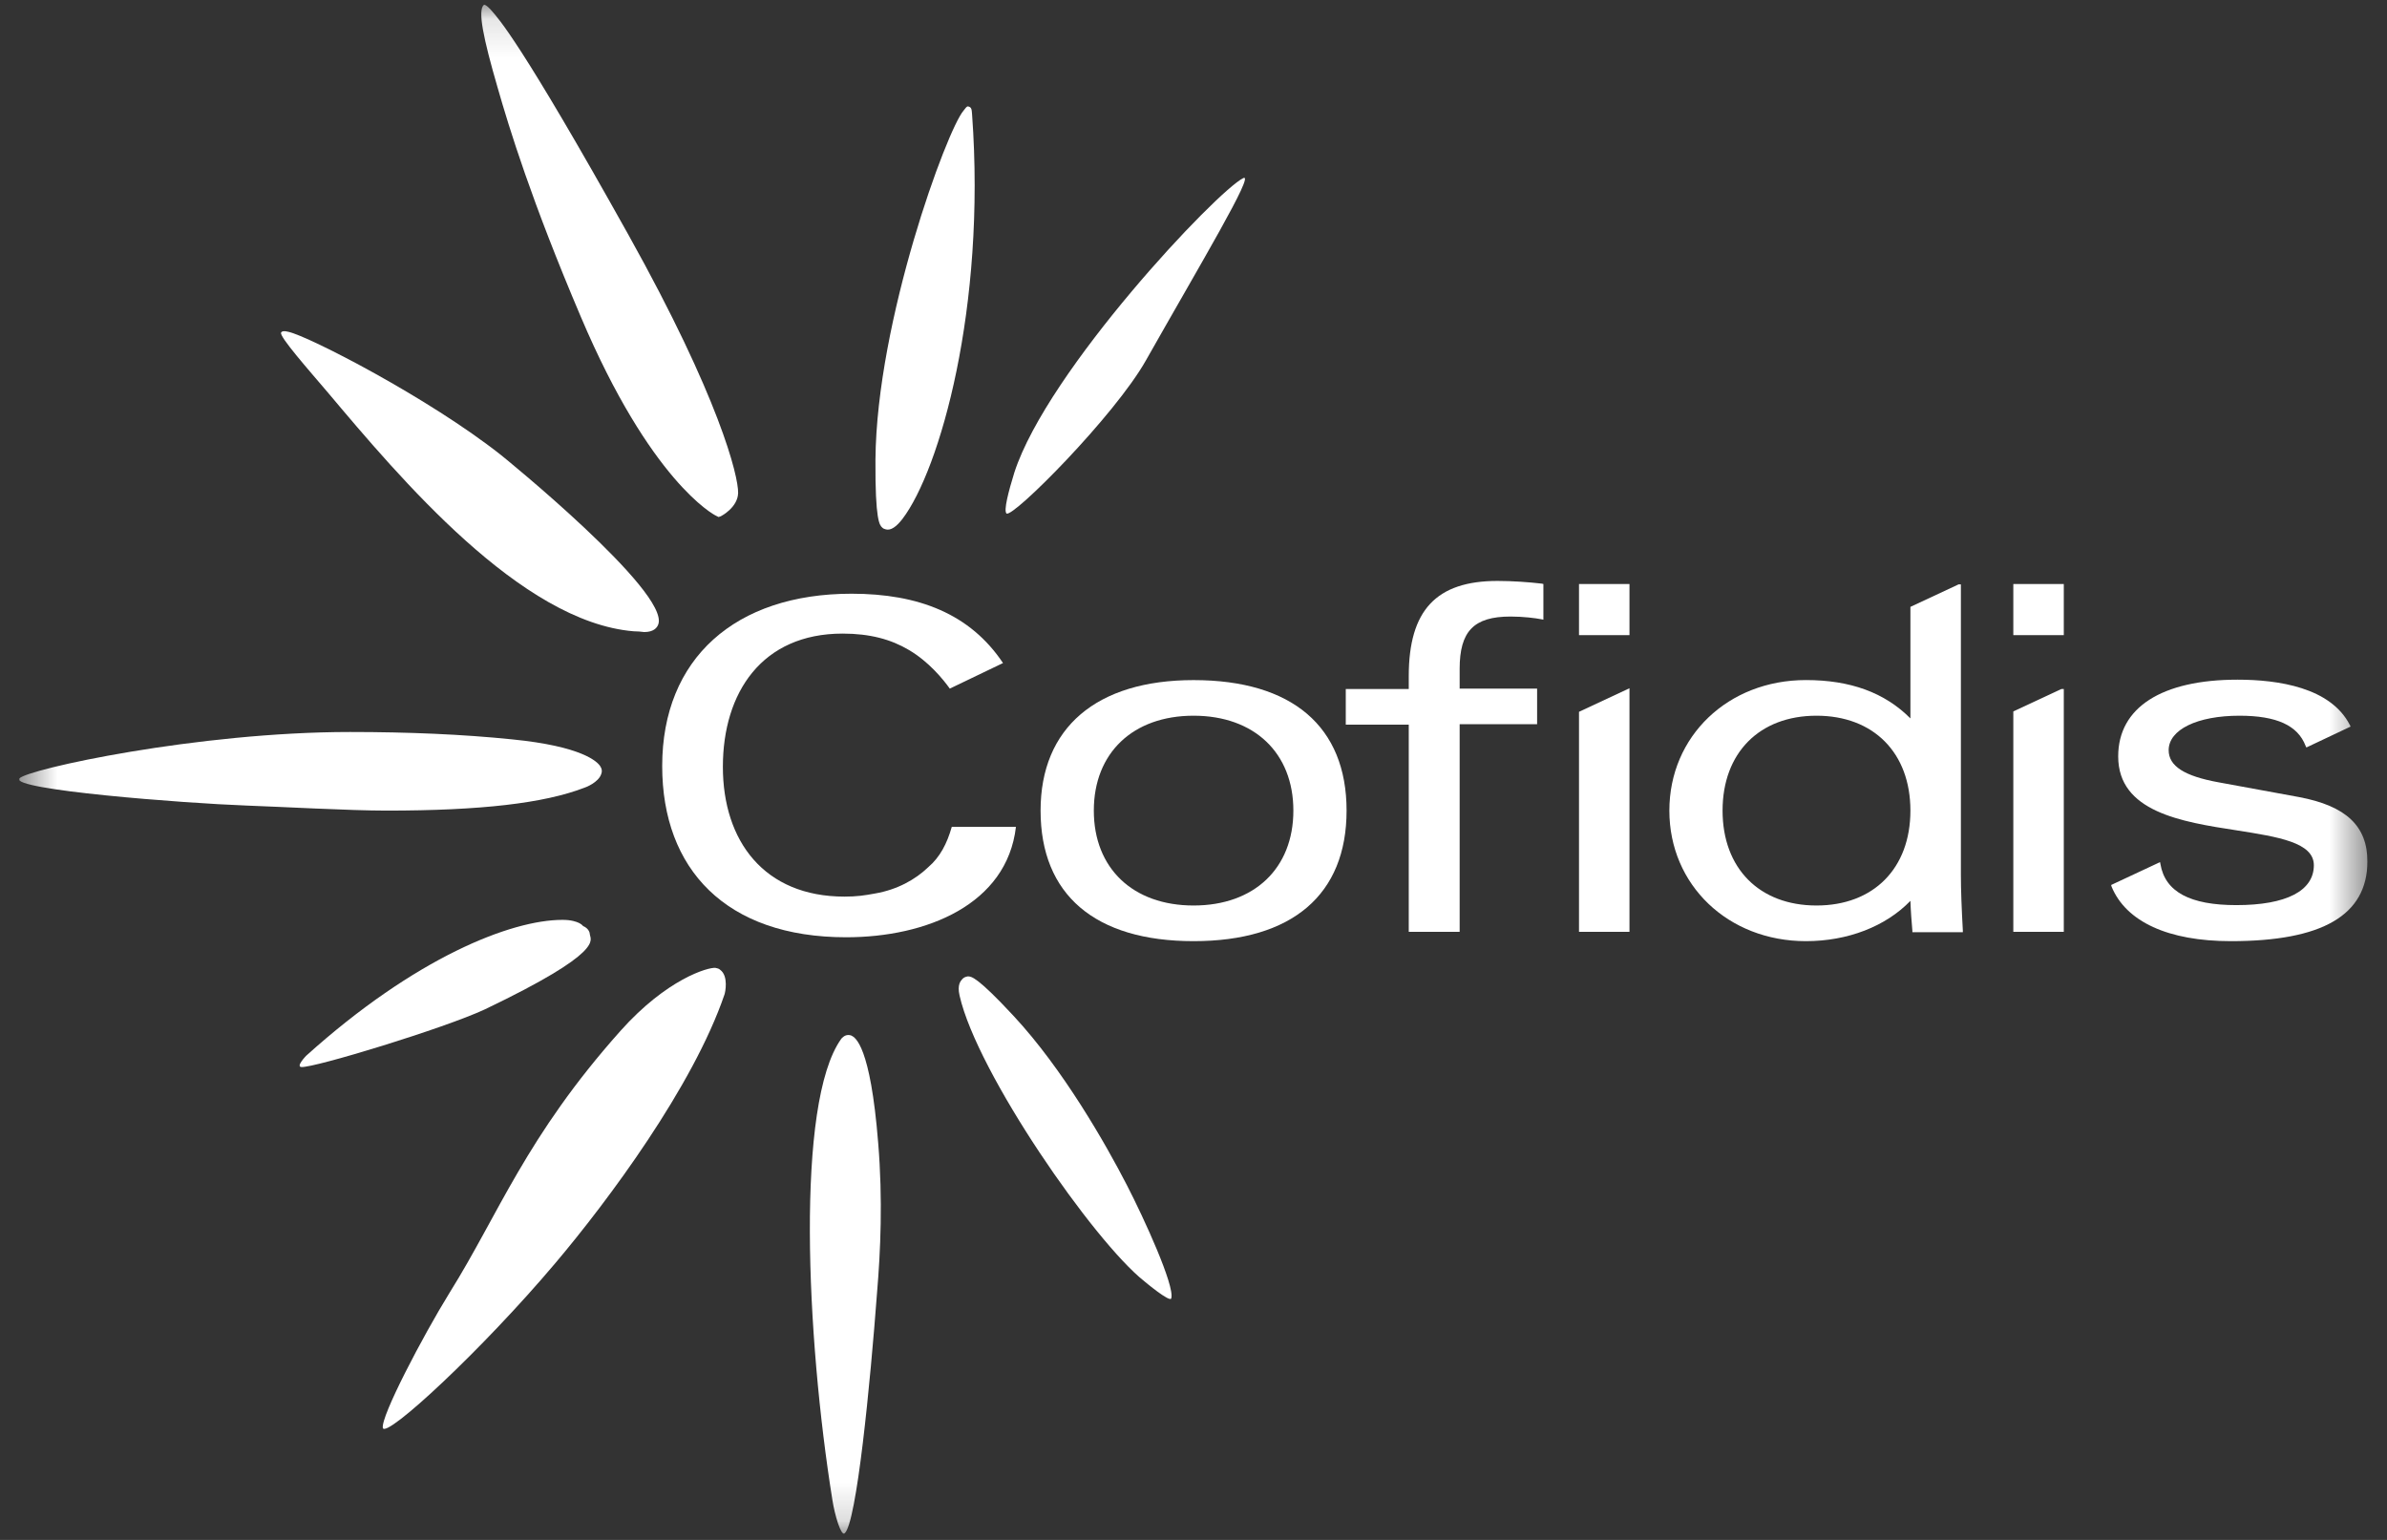
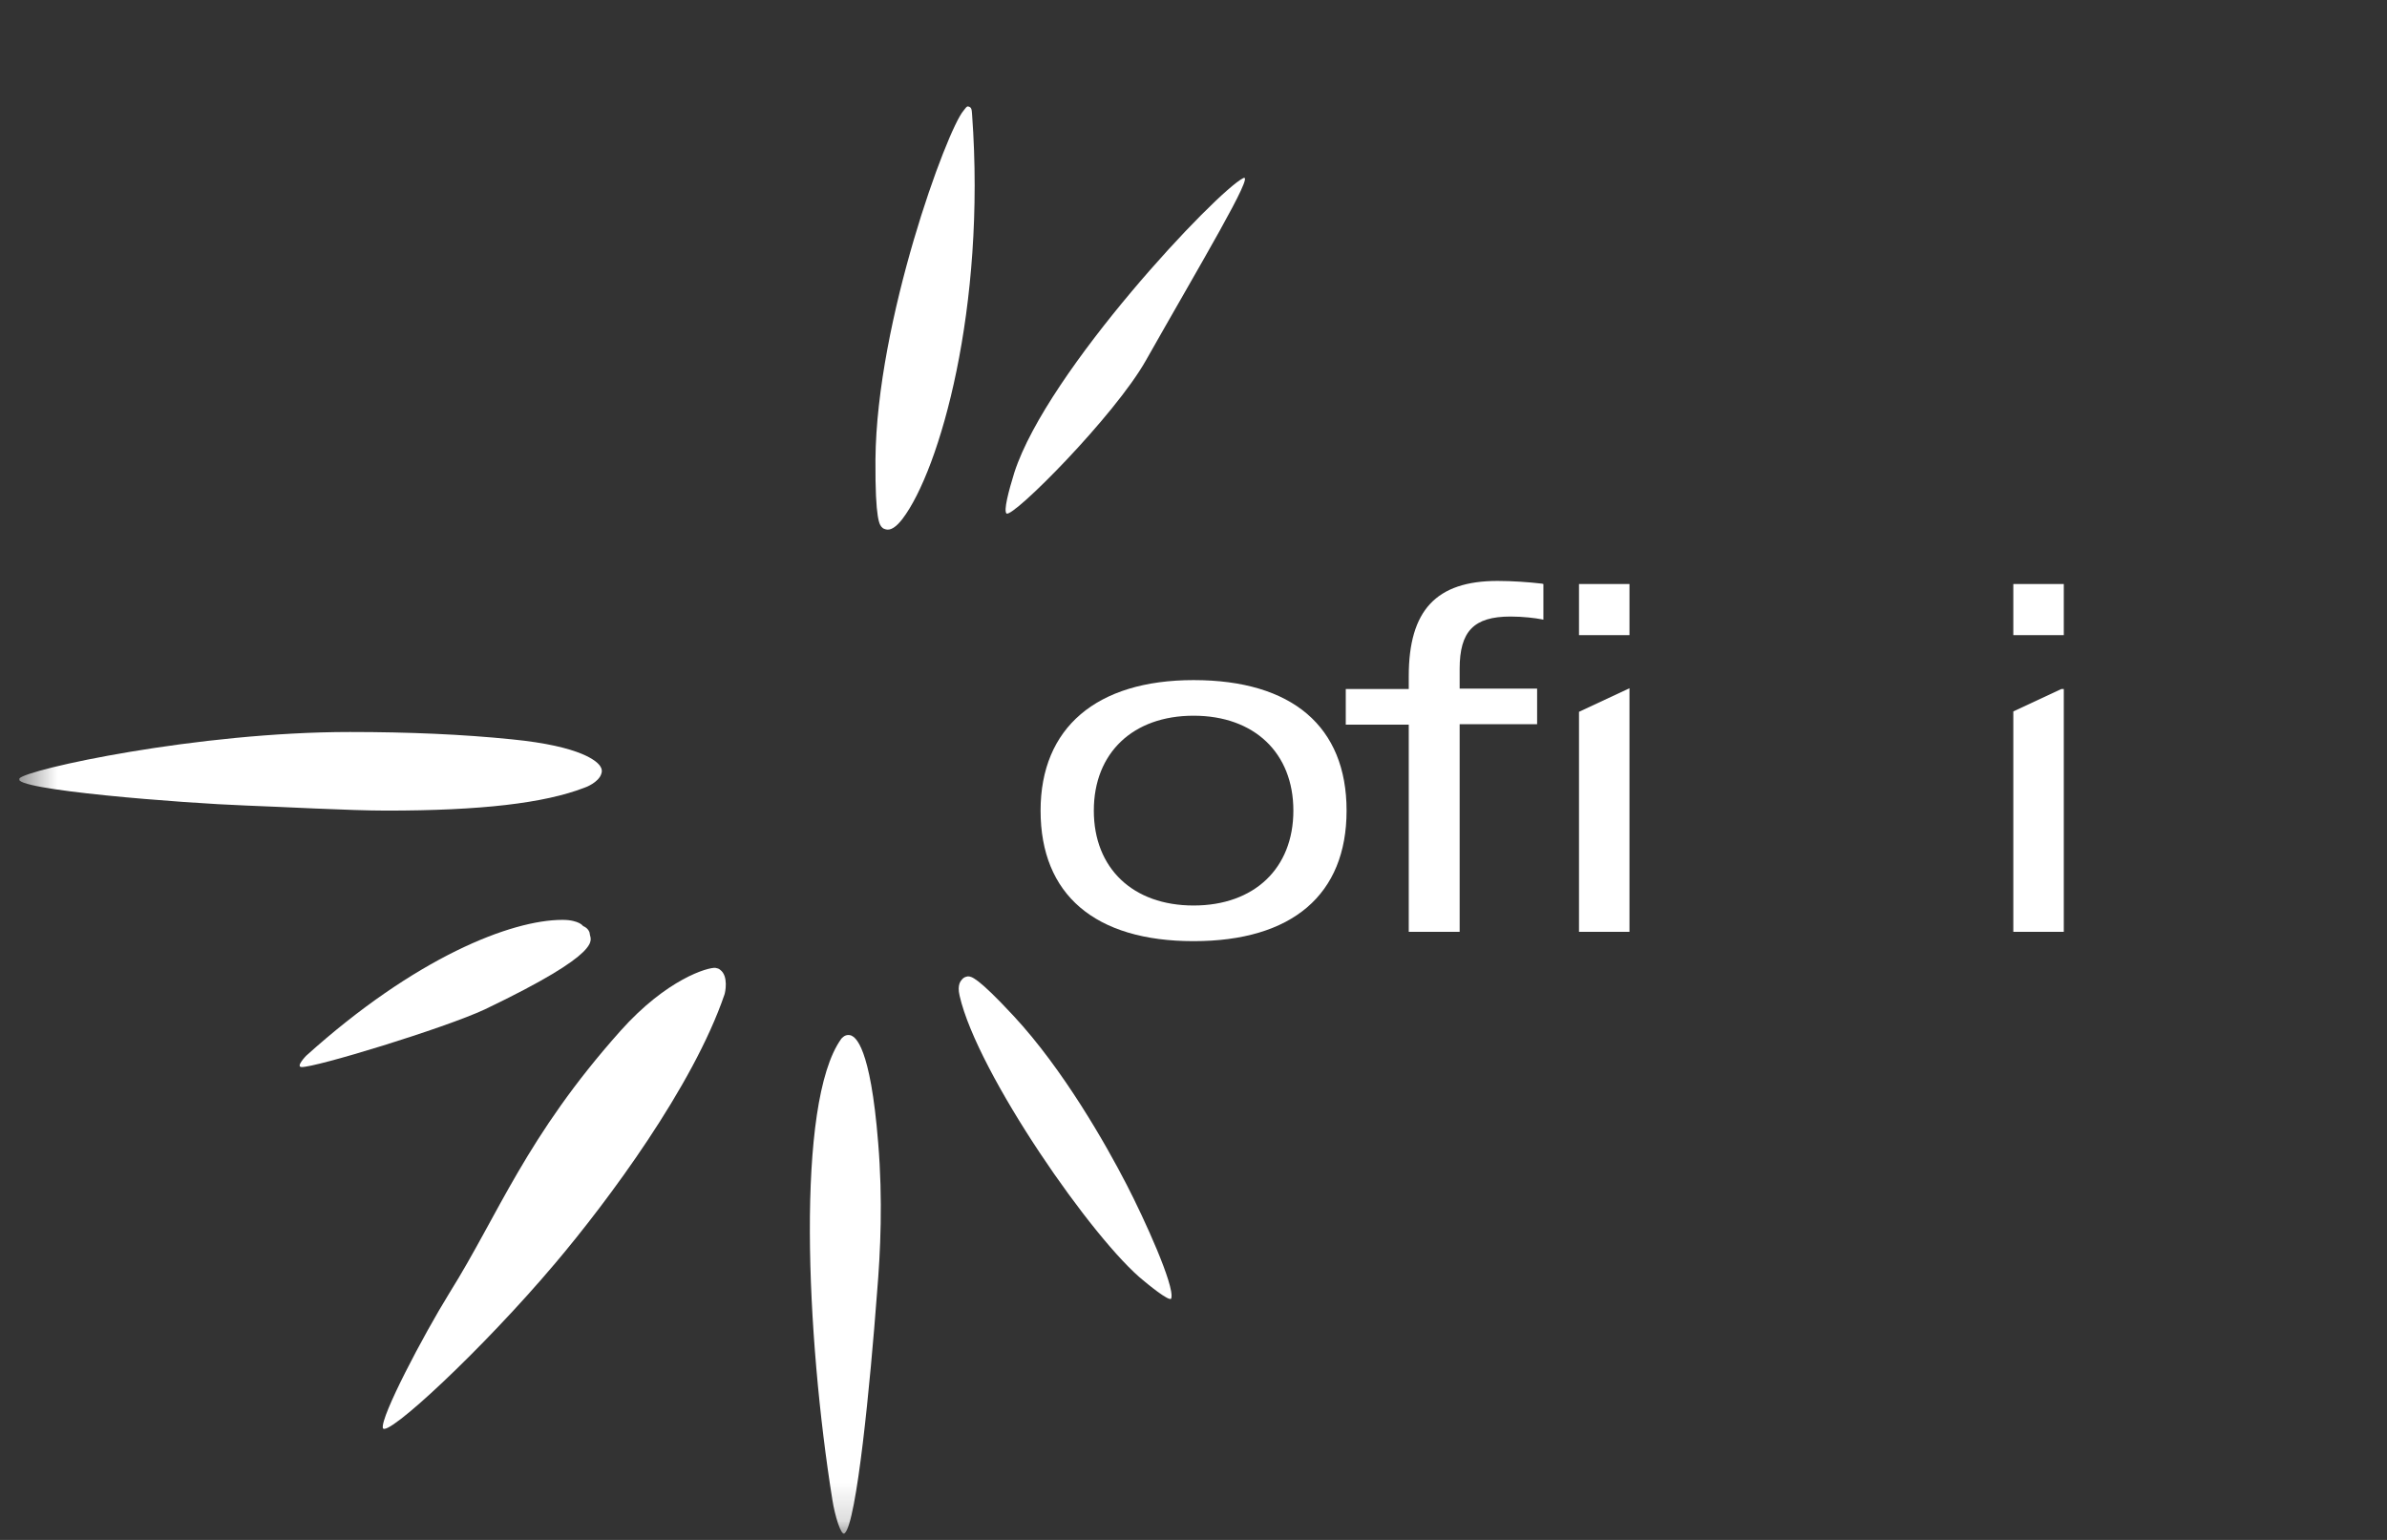
<svg xmlns="http://www.w3.org/2000/svg" width="62" height="40" viewBox="0 0 62 40" fill="none">
  <rect x="0" y="0" width="62" height="40" fill="#333333" stroke="none" />
  <g clip-path="url(#clip0_10874_107515)">
    <mask id="mask0_10874_107515" style="mask-type:luminance" maskUnits="userSpaceOnUse" x="0" y="0" width="62" height="40">
      <path d="M61.5 0.123H0.5V39.837H61.5V0.123Z" fill="white" />
    </mask>
    <g mask="url(#mask0_10874_107515)">
-       <path d="M24.721 21.479C24.599 21.911 24.416 22.264 24.111 22.525C23.776 22.847 23.308 23.109 22.729 23.209C22.455 23.26 22.251 23.29 21.936 23.29C19.843 23.29 18.776 21.841 18.776 19.919C18.776 17.988 19.792 16.458 21.886 16.458C22.597 16.458 23.146 16.609 23.603 16.881C24.121 17.183 24.497 17.645 24.67 17.887L26.052 17.223C25.199 15.945 23.857 15.422 22.119 15.422C19.101 15.422 17.2 17.102 17.2 19.899C17.2 22.576 18.857 24.346 21.977 24.346C24.071 24.346 26.154 23.491 26.388 21.479H24.721Z" fill="white" />
      <path d="M31.002 18.591C29.427 18.591 28.411 19.557 28.411 21.056C28.411 22.555 29.427 23.521 31.002 23.521C32.578 23.521 33.594 22.555 33.594 21.056C33.594 19.557 32.578 18.591 31.002 18.591ZM31.002 24.447C28.441 24.447 27.028 23.239 27.028 21.056C27.028 18.903 28.482 17.666 31.002 17.666C33.563 17.666 34.976 18.873 34.976 21.056C34.976 23.239 33.563 24.447 31.002 24.447Z" fill="white" />
      <path d="M37.902 24.205H36.591V18.823H34.955V17.897H36.591V17.565C36.591 15.854 37.303 15.09 38.898 15.09C39.275 15.09 39.701 15.12 40.047 15.16L40.088 15.17V16.096L40.037 16.086C39.884 16.056 39.569 16.015 39.234 16.015C38.279 16.015 37.913 16.398 37.913 17.374V17.887H39.925V18.812H37.913V24.205H37.902Z" fill="white" />
-       <path d="M53.605 16.498H52.294V15.17H53.605V16.498Z" fill="white" />
+       <path d="M53.605 16.498H52.294V15.17H53.605Z" fill="white" />
      <path d="M53.605 24.205H52.294V18.48L53.544 17.897H53.605V24.205Z" fill="white" />
      <path d="M42.324 16.498H41.013V15.17H42.324V16.498Z" fill="white" />
      <path d="M42.324 24.205H41.013V18.49L42.324 17.877V24.205Z" fill="white" />
-       <path d="M57.945 24.447C56.319 24.447 55.221 23.944 54.845 23.028L54.835 22.988L56.105 22.394L56.115 22.445C56.237 23.169 56.888 23.511 58.087 23.511C59.388 23.511 60.1 23.139 60.1 22.475C60.1 21.881 59.175 21.74 58.097 21.569C56.654 21.348 55.018 21.086 55.018 19.647C55.018 18.38 56.146 17.655 58.118 17.655C59.175 17.655 60.536 17.857 61.035 18.832L61.055 18.873L59.906 19.416L59.886 19.376C59.683 18.843 59.134 18.591 58.168 18.591C57.071 18.591 56.329 18.953 56.329 19.486C56.329 19.899 56.735 20.16 57.63 20.322L59.713 20.704C60.943 20.935 61.492 21.459 61.492 22.384C61.482 23.773 60.323 24.447 57.945 24.447Z" fill="white" />
-       <path d="M47.182 18.591C45.698 18.591 44.742 19.557 44.742 21.056C44.742 22.555 45.698 23.521 47.182 23.521C48.666 23.521 49.621 22.555 49.621 21.056C49.621 19.557 48.666 18.591 47.182 18.591ZM46.907 24.447C44.885 24.447 43.36 22.988 43.36 21.056C43.36 19.124 44.885 17.665 46.907 17.665C48.056 17.665 48.95 17.987 49.621 18.661V15.764L50.871 15.18H50.932V22.716C50.932 23.119 50.952 23.612 50.983 24.175V24.215H49.672V24.175C49.651 23.933 49.631 23.682 49.621 23.4C48.98 24.064 47.995 24.447 46.907 24.447Z" fill="white" />
      <path d="M26.144 13.339C26.063 13.269 26.195 12.766 26.347 12.273C27.211 9.616 31.602 4.968 32.293 4.626C32.608 4.475 31.185 6.85 29.762 9.365C28.949 10.804 26.317 13.45 26.144 13.339Z" fill="white" />
      <path d="M21.936 39.831C21.845 39.901 21.682 39.358 21.621 38.965C20.94 34.719 20.666 28.652 21.845 26.992C21.865 26.962 21.885 26.952 21.905 26.932C21.966 26.882 22.048 26.872 22.119 26.902C22.21 26.952 22.607 27.143 22.81 29.689C22.932 31.158 22.871 32.506 22.78 33.583C22.607 35.897 22.251 39.579 21.936 39.831Z" fill="white" />
      <path d="M7.829 27.717C7.677 27.707 7.951 27.425 7.951 27.425C10.787 24.87 13.277 23.894 14.608 23.894C14.72 23.894 14.812 23.904 14.893 23.924C15.015 23.954 15.096 23.994 15.147 24.055C15.289 24.115 15.32 24.226 15.32 24.266C15.33 24.417 15.747 24.709 12.596 26.218C11.539 26.711 8.175 27.737 7.829 27.717Z" fill="white" />
-       <path d="M16.458 16.398C13.531 16.156 10.391 12.423 8.511 10.19C8.023 9.616 7.25 8.741 7.301 8.64C7.322 8.6 7.383 8.59 7.494 8.62C8.013 8.731 11.143 10.341 13.013 11.82C13.054 11.85 17.393 15.371 17.099 16.216C17.068 16.307 16.977 16.418 16.733 16.418C16.651 16.408 16.55 16.398 16.458 16.398Z" fill="white" />
      <path d="M10.035 21.056C9.09 21.056 7.291 20.956 6.407 20.925C4.76 20.865 0.258 20.513 0.502 20.221C0.705 19.98 5.136 19.014 9.09 19.014C10.604 19.014 12.017 19.074 13.297 19.205C15.127 19.386 15.523 19.788 15.594 19.909C15.635 19.97 15.645 20.04 15.615 20.11C15.543 20.322 15.218 20.452 15.178 20.462C14.131 20.865 12.495 21.056 10.035 21.056Z" fill="white" />
      <path d="M29.722 33.281C28.411 32.244 25.382 27.878 24.925 25.865C24.854 25.564 24.965 25.473 24.986 25.443C25.026 25.392 25.077 25.372 25.138 25.362C25.23 25.362 25.382 25.372 26.327 26.389C27.618 27.777 28.726 29.729 29.265 30.775C29.722 31.661 30.515 33.401 30.423 33.723C30.403 33.854 29.722 33.281 29.722 33.281Z" fill="white" />
      <path d="M23.013 13.752C22.973 13.742 22.942 13.732 22.912 13.701C22.851 13.641 22.729 13.54 22.739 11.941C22.769 8.319 24.599 3.368 25.026 2.875C25.076 2.815 25.107 2.755 25.148 2.765C25.239 2.785 25.239 2.845 25.249 2.976C25.615 7.997 24.406 12.212 23.44 13.48C23.277 13.691 23.135 13.782 23.013 13.752Z" fill="white" />
-       <path d="M18.664 13.43L18.603 13.399C18.532 13.369 16.895 12.494 15.086 8.228C13.806 5.22 13.226 3.328 12.921 2.261C12.556 1.004 12.403 0.269 12.566 0.128C12.606 0.098 12.749 0.249 12.779 0.289C12.942 0.481 13.501 1.044 16.326 6.105C18.684 10.331 19.182 12.373 19.172 12.806C19.162 13.178 18.745 13.399 18.725 13.409L18.664 13.43Z" fill="white" />
      <path d="M11.682 33.572C12.952 31.54 13.664 29.528 16.113 26.781C17.323 25.423 18.4 25.121 18.583 25.141C18.634 25.151 18.674 25.161 18.705 25.191C18.928 25.352 18.837 25.785 18.817 25.835C18.003 28.22 15.788 31.198 14.426 32.808C12.525 35.062 10.035 37.366 9.944 37.094C9.883 36.802 10.98 34.709 11.682 33.572Z" fill="white" />
    </g>
  </g>
  <defs>
    <clipPath id="clip0_10874_107515">
      <rect width="61" height="40" fill="white" transform="translate(0.5)" />
    </clipPath>
  </defs>
</svg>